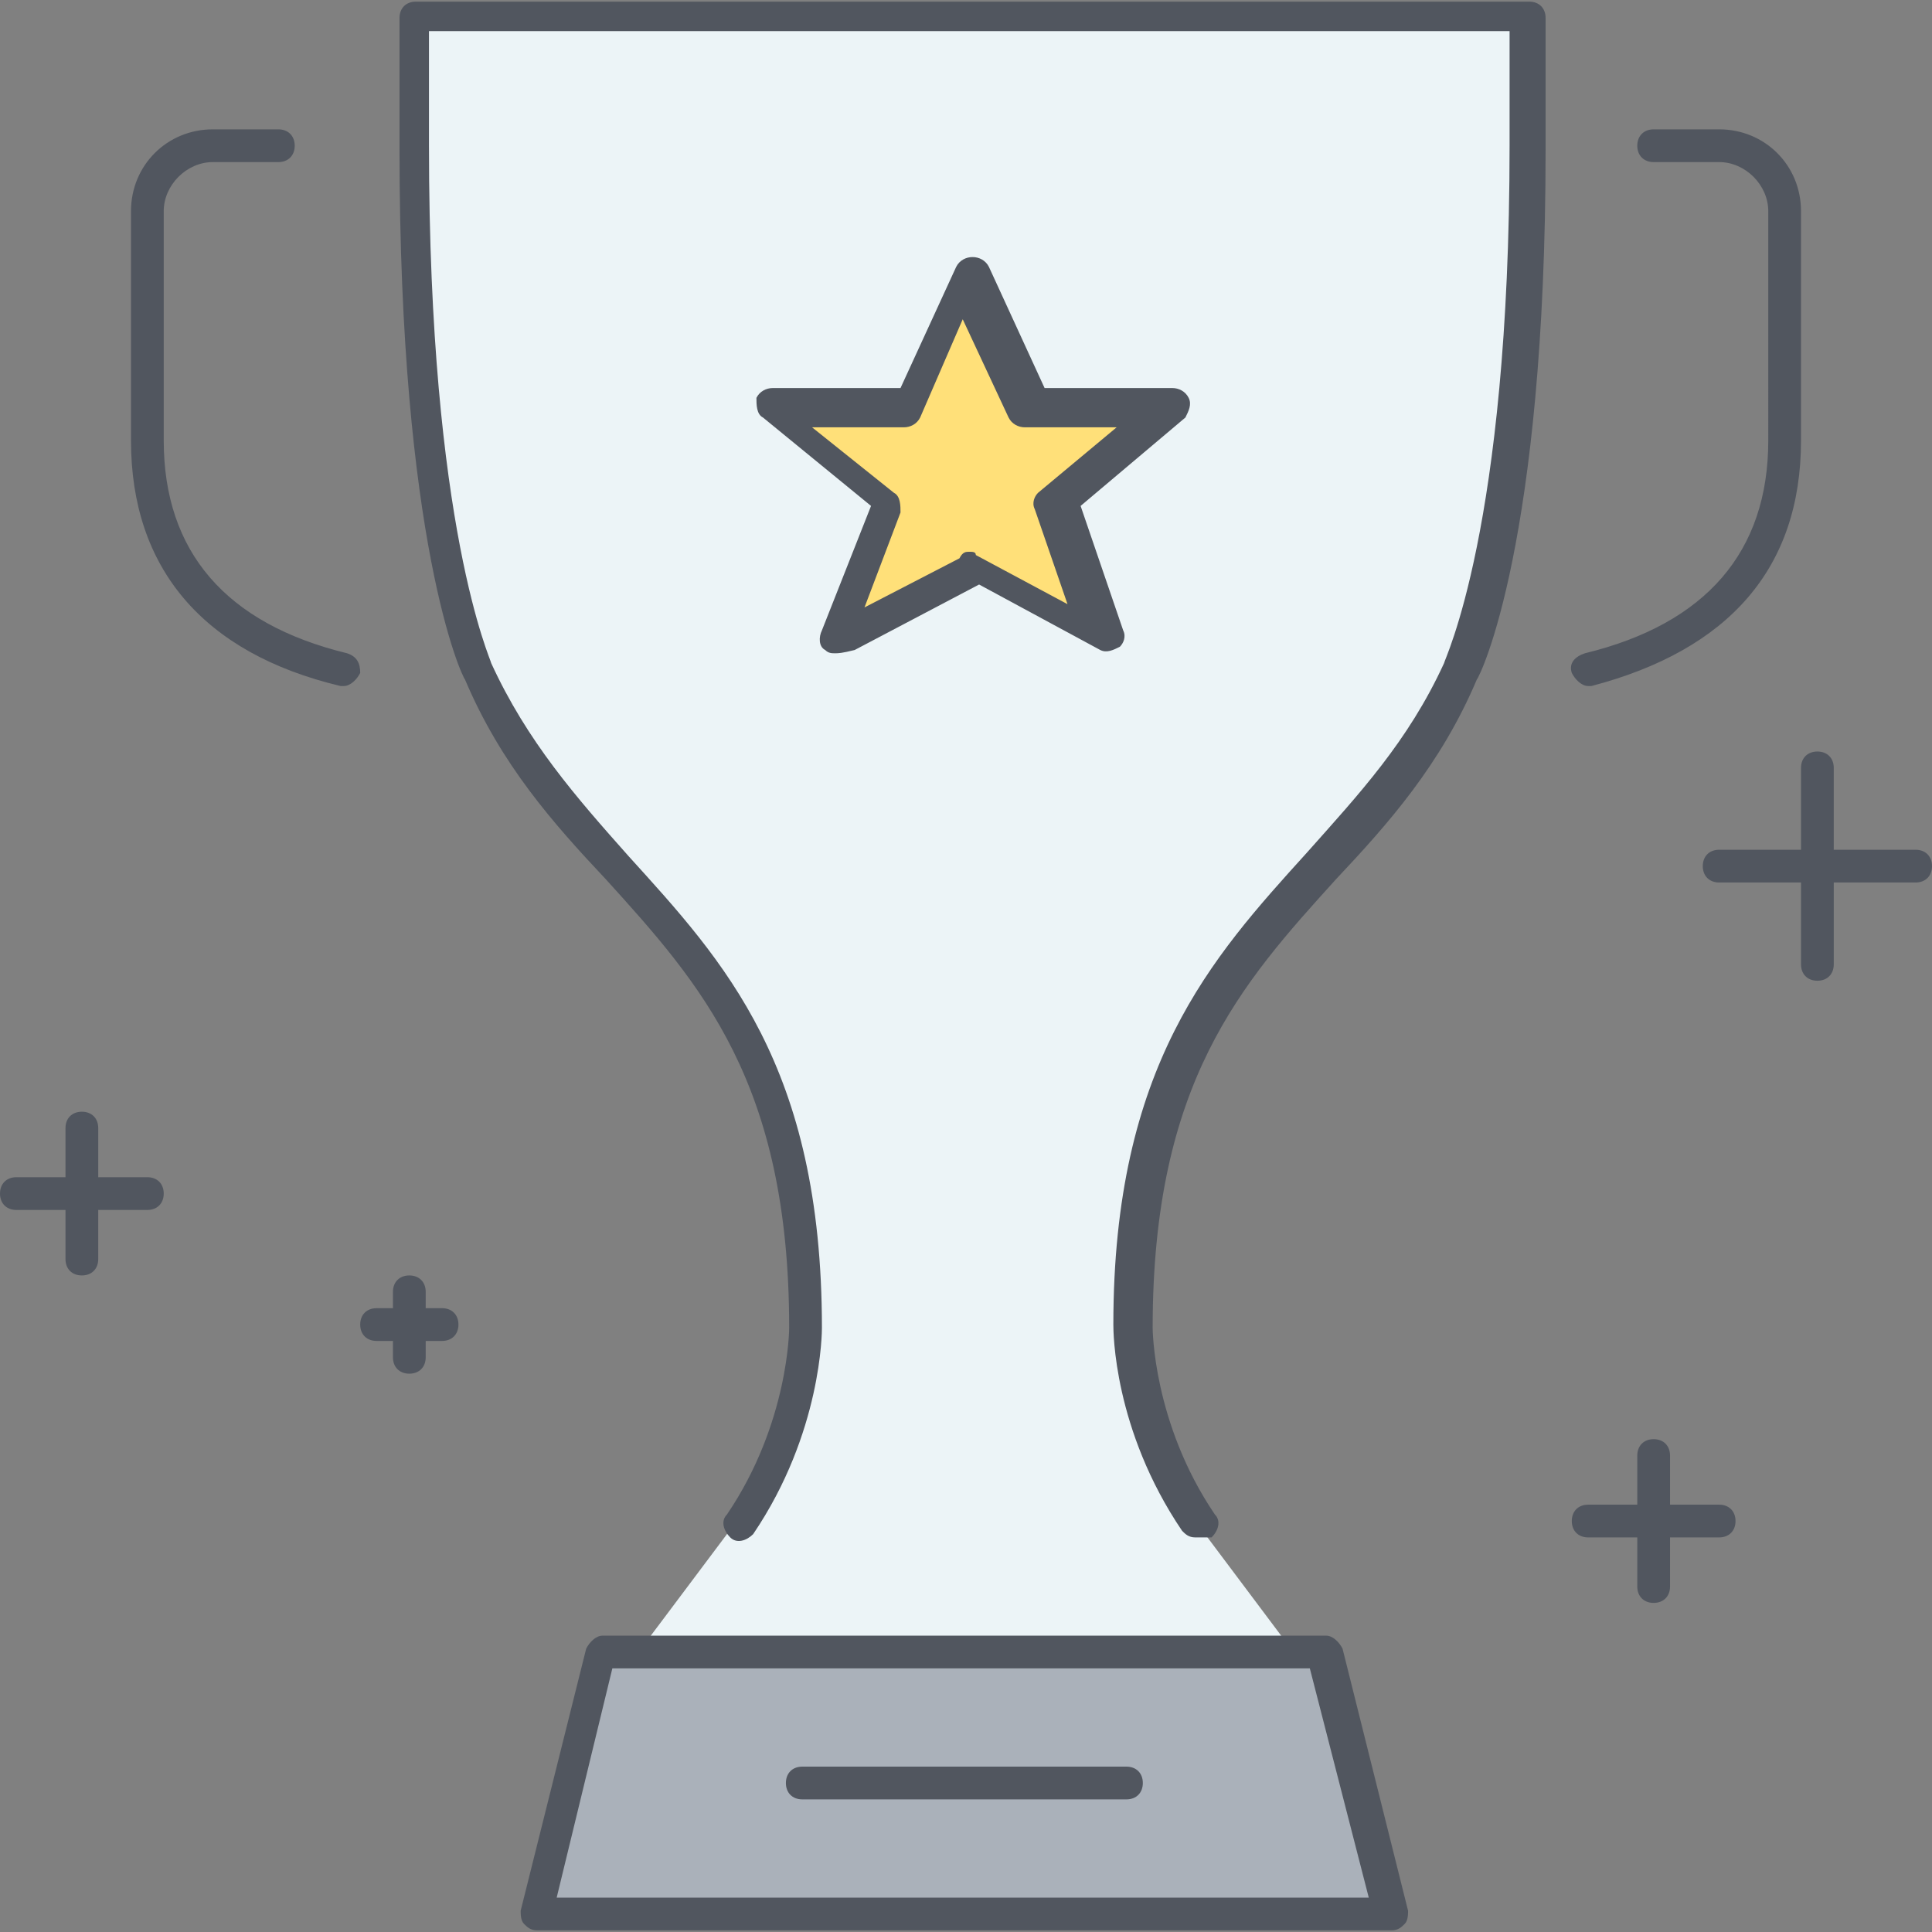
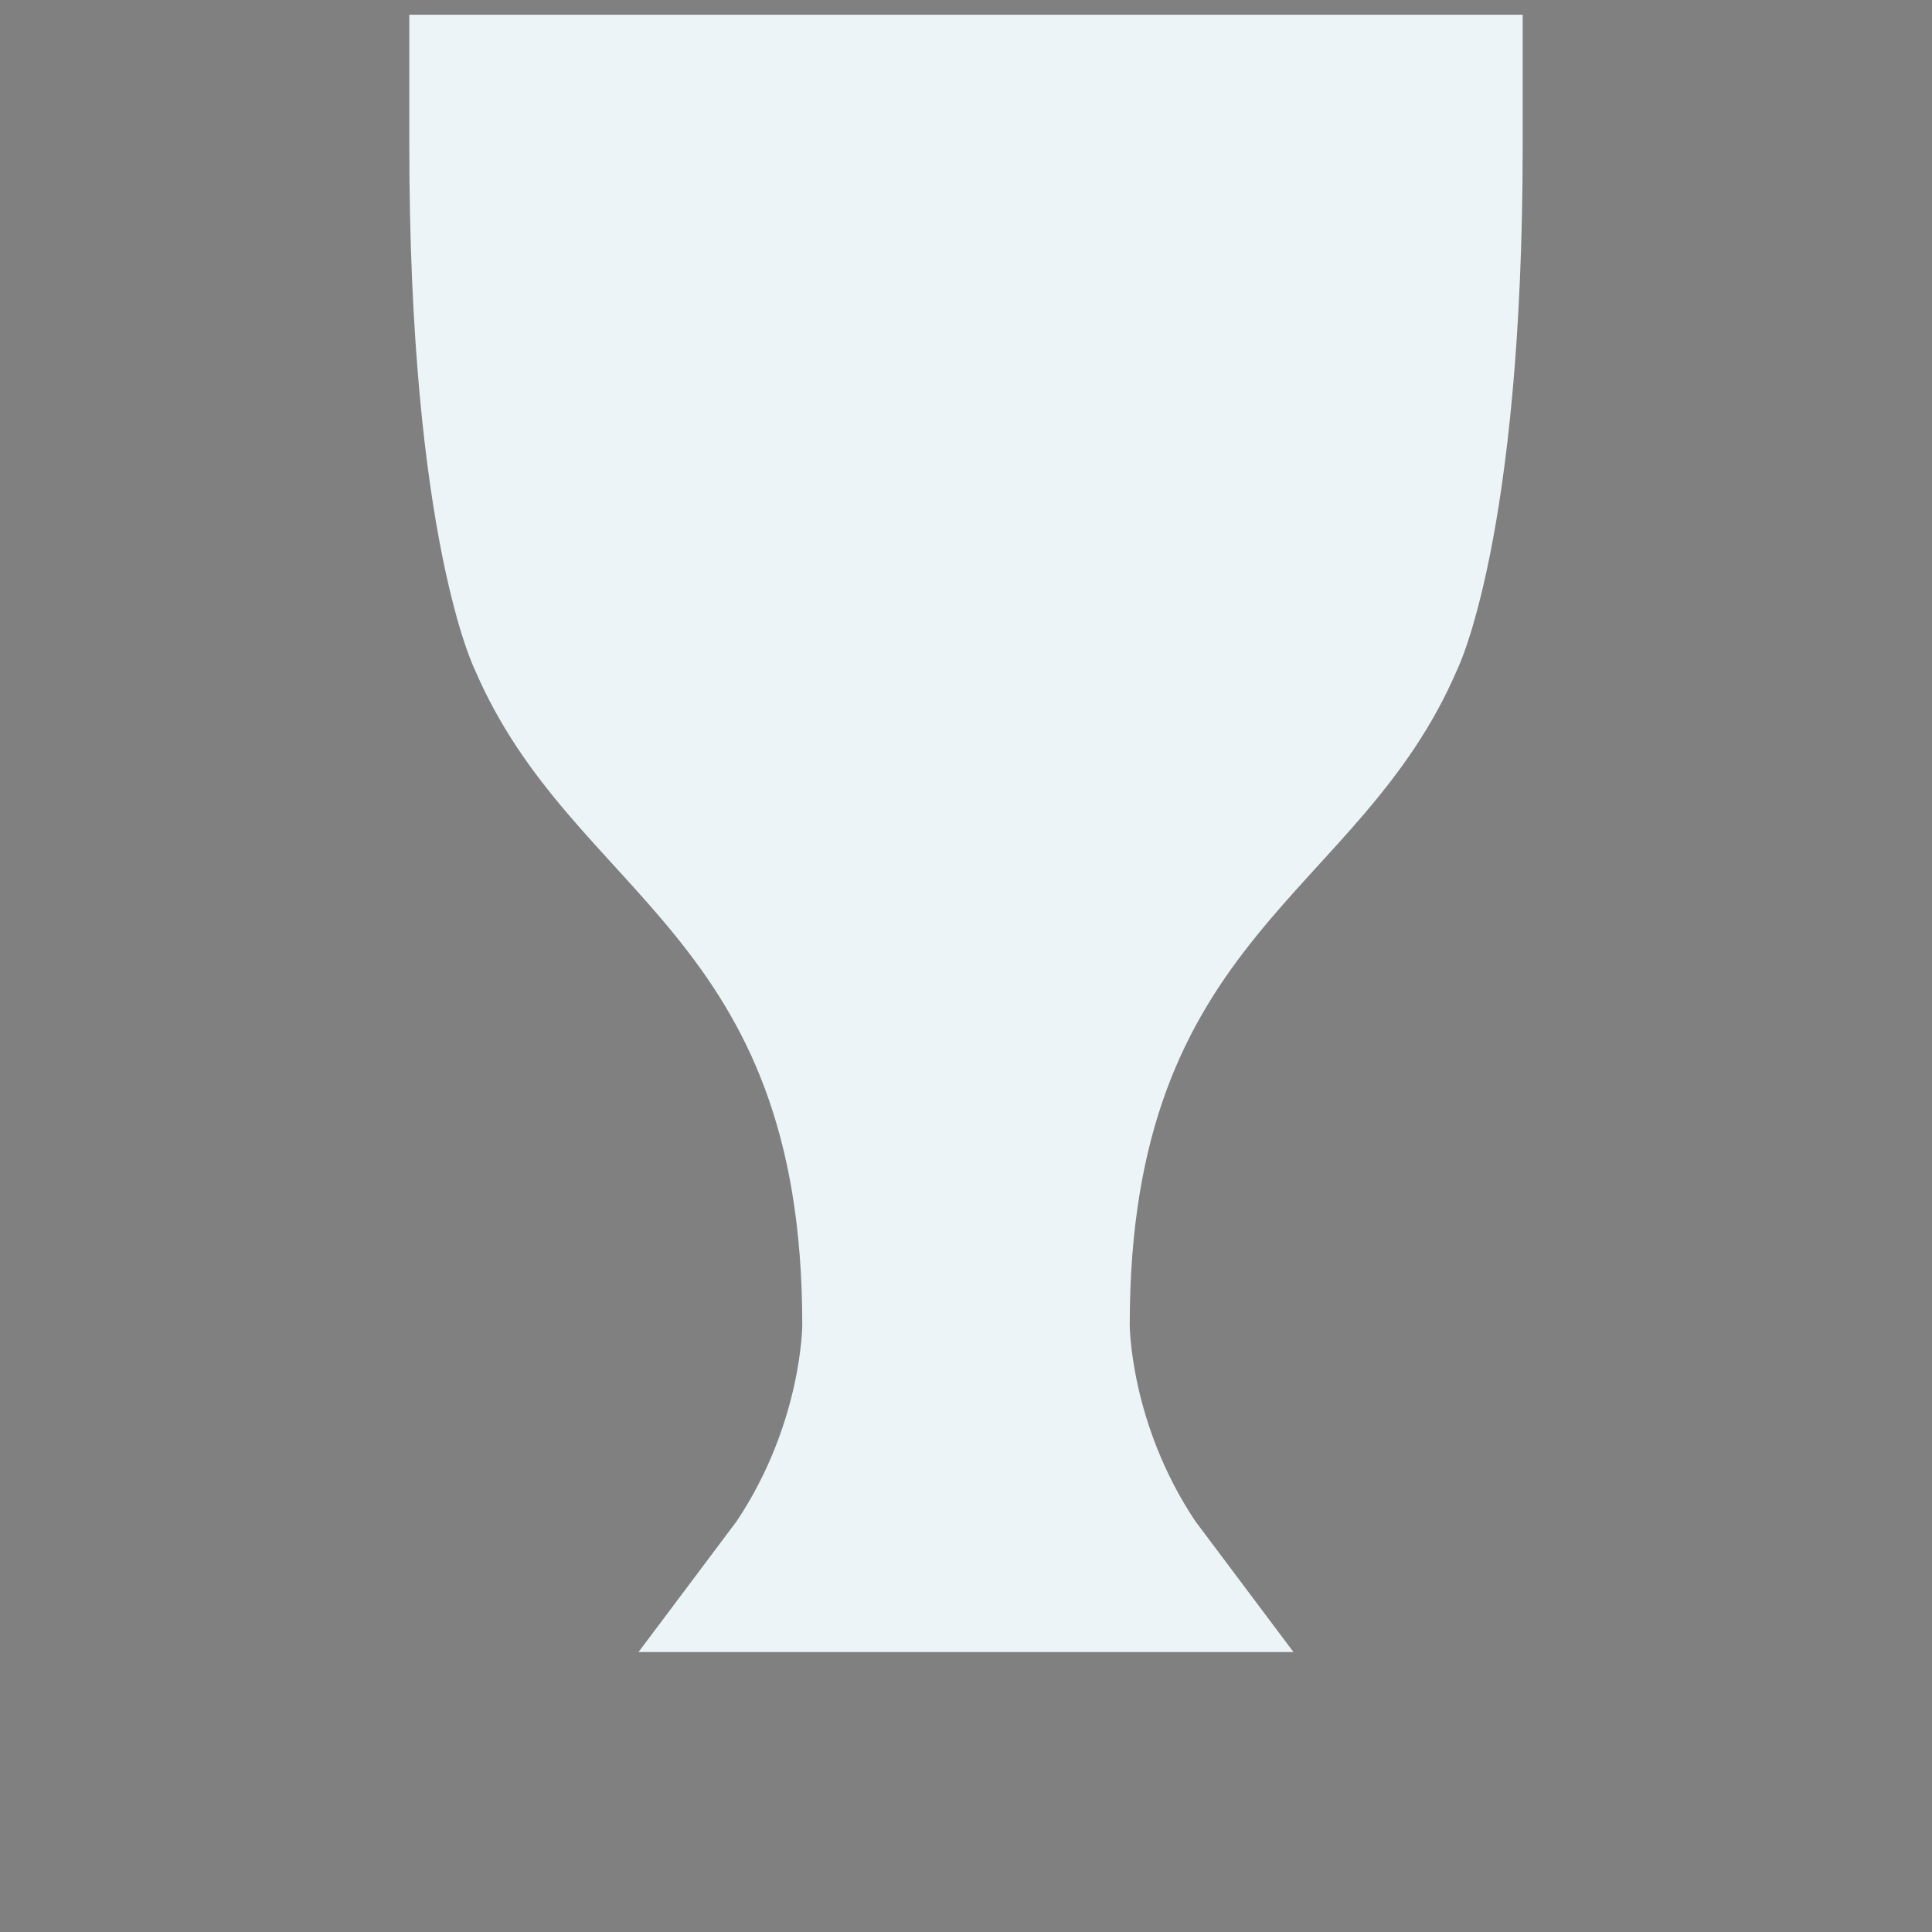
<svg xmlns="http://www.w3.org/2000/svg" version="1.1" id="Layer_1" x="0px" y="0px" viewBox="0 0 503.467 503.467" style="enable-background:new 0 0 503.467 503.467;" xml:space="preserve">
  <rect x="0" y="0" width="503.467" height="503.467" fill="#808080" stroke="none" />
  <g transform="translate(13 1)">
    <path style="fill:#ECF4F7;" d="M383.8,2.84v34.133c0,102.4-17.067,136.533-17.067,136.533   c-25.6,59.733-85.333,68.267-85.333,170.667c0,0,0,25.6,17.067,51.2l25.6,34.133H153.4l25.6-34.133   c17.067-25.6,17.067-51.2,17.067-51.2c0-102.4-59.733-110.933-85.333-170.667c0,0-17.067-34.133-17.067-136.533V2.84H383.8z" />
-     <polygon style="fill:#FFE079;" points="289.933,105.24 260.92,129.987 272.867,164.974 239.587,147.054 204.6,164.974    218.253,129.987 187.533,105.24 223.373,105.24 238.733,71.107 254.093,105.24  " />
-     <polygon style="fill:#AAB1BA;" points="153.4,429.507 324.067,429.507 332.6,429.507 349.667,497.774 126.947,497.774    144.013,429.507  " />
  </g>
-   <path style="fill:#51565F;" d="M362.667,503.04h-222.72c-1.707,0-2.56-0.853-3.413-1.707s-0.853-2.56-0.853-3.413l17.067-68.267  c0.853-1.707,2.56-3.413,4.267-3.413H345.6c1.707,0,3.413,1.707,4.267,3.413l17.067,68.267c0,0.853,0,2.56-0.853,3.413  C365.227,502.187,364.373,503.04,362.667,503.04z M145.067,494.507h211.627l-15.36-59.733h-181.76L145.067,494.507z   M293.547,468.907h-84.48c-2.56,0-4.267-1.707-4.267-4.267s1.707-4.267,4.267-4.267h84.48c2.56,0,4.267,1.707,4.267,4.267  S296.107,468.907,293.547,468.907z M430.933,417.707c-2.56,0-4.267-1.707-4.267-4.267v-12.8h-12.8c-2.56,0-4.267-1.707-4.267-4.267  c0-2.56,1.707-4.267,4.267-4.267h12.8v-12.8c0-2.56,1.707-4.267,4.267-4.267s4.267,1.707,4.267,4.267v12.8H448  c2.56,0,4.267,1.707,4.267,4.267c0,2.56-1.707,4.267-4.267,4.267h-12.8v12.8C435.2,416,433.493,417.707,430.933,417.707z   M311.467,400.64c-1.707,0-2.56-0.853-3.413-1.707c-17.92-26.453-17.92-52.053-17.92-53.76c0-67.413,25.6-95.573,50.347-122.88  c13.653-15.36,26.453-29.013,35.84-49.493c0-0.853,17.067-34.987,17.067-134.827V8.107h-281.6v29.867  c0,99.84,16.213,133.973,16.213,134.827c9.387,20.48,22.187,34.987,35.84,50.347c24.747,27.307,50.347,54.613,50.347,122.88  c0,0.853,0,27.307-17.92,53.76c-1.707,1.707-4.267,2.56-5.973,0.853c-1.707-1.707-2.56-4.267-0.853-5.973  c16.213-23.893,16.213-48.64,16.213-48.64c0-64-23.04-89.6-47.787-116.907c-13.653-14.507-27.307-29.867-36.693-52.053  c-0.853-0.853-17.067-35.84-17.067-138.24V4.693c0-2.56,1.707-4.267,4.267-4.267h290.133c2.56,0,4.267,1.707,4.267,4.267v34.133  c0,102.4-17.067,137.387-17.92,138.24c-9.387,22.187-23.04,37.547-36.693,52.053c-24.747,27.307-47.787,52.907-47.787,116.907  c0,0,0,24.747,16.213,48.64c1.707,1.707,0.853,4.267-0.853,5.973C313.173,400.64,312.32,400.64,311.467,400.64z M106.667,357.974  c-2.56,0-4.267-1.707-4.267-4.267v-4.267h-4.267c-2.56,0-4.267-1.707-4.267-4.267s1.707-4.267,4.267-4.267h4.267v-4.267  c0-2.56,1.707-4.267,4.267-4.267s4.267,1.707,4.267,4.267v4.267h4.267c2.56,0,4.267,1.707,4.267,4.267s-1.707,4.267-4.267,4.267  h-4.267v4.267C110.933,356.267,109.227,357.974,106.667,357.974z M21.333,332.374c-2.56,0-4.267-1.707-4.267-4.267v-12.8h-12.8  C1.707,315.307,0,313.6,0,311.04s1.707-4.267,4.267-4.267h12.8v-12.8c0-2.56,1.707-4.267,4.267-4.267s4.267,1.707,4.267,4.267v12.8  h12.8c2.56,0,4.267,1.707,4.267,4.267s-1.707,4.267-4.267,4.267H25.6v12.8C25.6,330.667,23.893,332.374,21.333,332.374z   M473.6,255.574c-2.56,0-4.267-1.707-4.267-4.267v-21.333H448c-2.56,0-4.267-1.707-4.267-4.267c0-2.56,1.707-4.267,4.267-4.267  h21.333v-21.333c0-2.56,1.707-4.267,4.267-4.267s4.267,1.707,4.267,4.267v21.333H499.2c2.56,0,4.267,1.707,4.267,4.267  c0,2.56-1.707,4.267-4.267,4.267h-21.333v21.333C477.867,253.867,476.16,255.574,473.6,255.574z M413.867,178.774  c-1.707,0-3.413-1.707-4.267-3.413c-0.853-2.56,0.853-4.267,3.413-5.12c31.573-7.68,47.787-26.453,47.787-55.467V55.04  c0-6.827-5.973-12.8-12.8-12.8h-17.067c-2.56,0-4.267-1.707-4.267-4.267c0-2.56,1.707-4.267,4.267-4.267H448  c11.947,0,21.333,9.387,21.333,21.333v59.733c0,33.28-18.773,54.613-54.613,64H413.867z M89.6,178.774h-0.853  c-35.84-8.533-54.613-30.72-54.613-64V55.04c0-11.947,9.387-21.333,21.333-21.333h17.067c2.56,0,4.267,1.707,4.267,4.267  c0,2.56-1.707,4.267-4.267,4.267H55.467c-6.827,0-12.8,5.973-12.8,12.8v59.733c0,29.013,16.213,47.787,47.787,55.467  c2.56,0.853,3.413,2.56,3.413,5.12C93.013,177.067,91.307,178.774,89.6,178.774z M217.6,170.24c-0.853,0-1.707,0-2.56-0.853  c-1.707-0.853-1.707-3.413-0.853-5.12l12.8-32.427l-28.16-23.04c-1.707-0.853-1.707-3.413-1.707-5.12  c0.853-1.707,2.56-2.56,4.267-2.56h33.28l14.507-31.573c0.853-1.707,2.56-2.56,4.267-2.56l0,0c1.707,0,3.413,0.853,4.267,2.56  l14.507,31.573h33.28c1.707,0,3.413,0.853,4.267,2.56c0.853,1.707,0,3.413-0.853,5.12L281.6,131.84l11.093,32.427  c0.853,1.707,0,3.413-0.853,4.267c-1.707,0.853-3.413,1.707-5.12,0.853l-31.573-17.067l-32.427,17.067  C219.307,170.24,218.453,170.24,217.6,170.24z M252.587,143.787c0.853,0,1.707,0,1.707,0.853l23.893,12.8l-8.533-24.747  c-0.853-1.707,0-3.413,0.853-4.267l20.48-17.067h-23.893c-1.707,0-3.413-0.853-4.267-2.56L250.88,83.2l-11.093,25.6  c-0.853,1.707-2.56,2.56-4.267,2.56h-23.893l21.333,17.067c1.707,0.853,1.707,3.413,1.707,5.12l-9.387,24.747l24.747-12.8  C250.88,143.787,251.733,143.787,252.587,143.787z" />
  <g>
</g>
  <g>
</g>
  <g>
</g>
  <g>
</g>
  <g>
</g>
  <g>
</g>
  <g>
</g>
  <g>
</g>
  <g>
</g>
  <g>
</g>
  <g>
</g>
  <g>
</g>
  <g>
</g>
  <g>
</g>
  <g>
</g>
</svg>